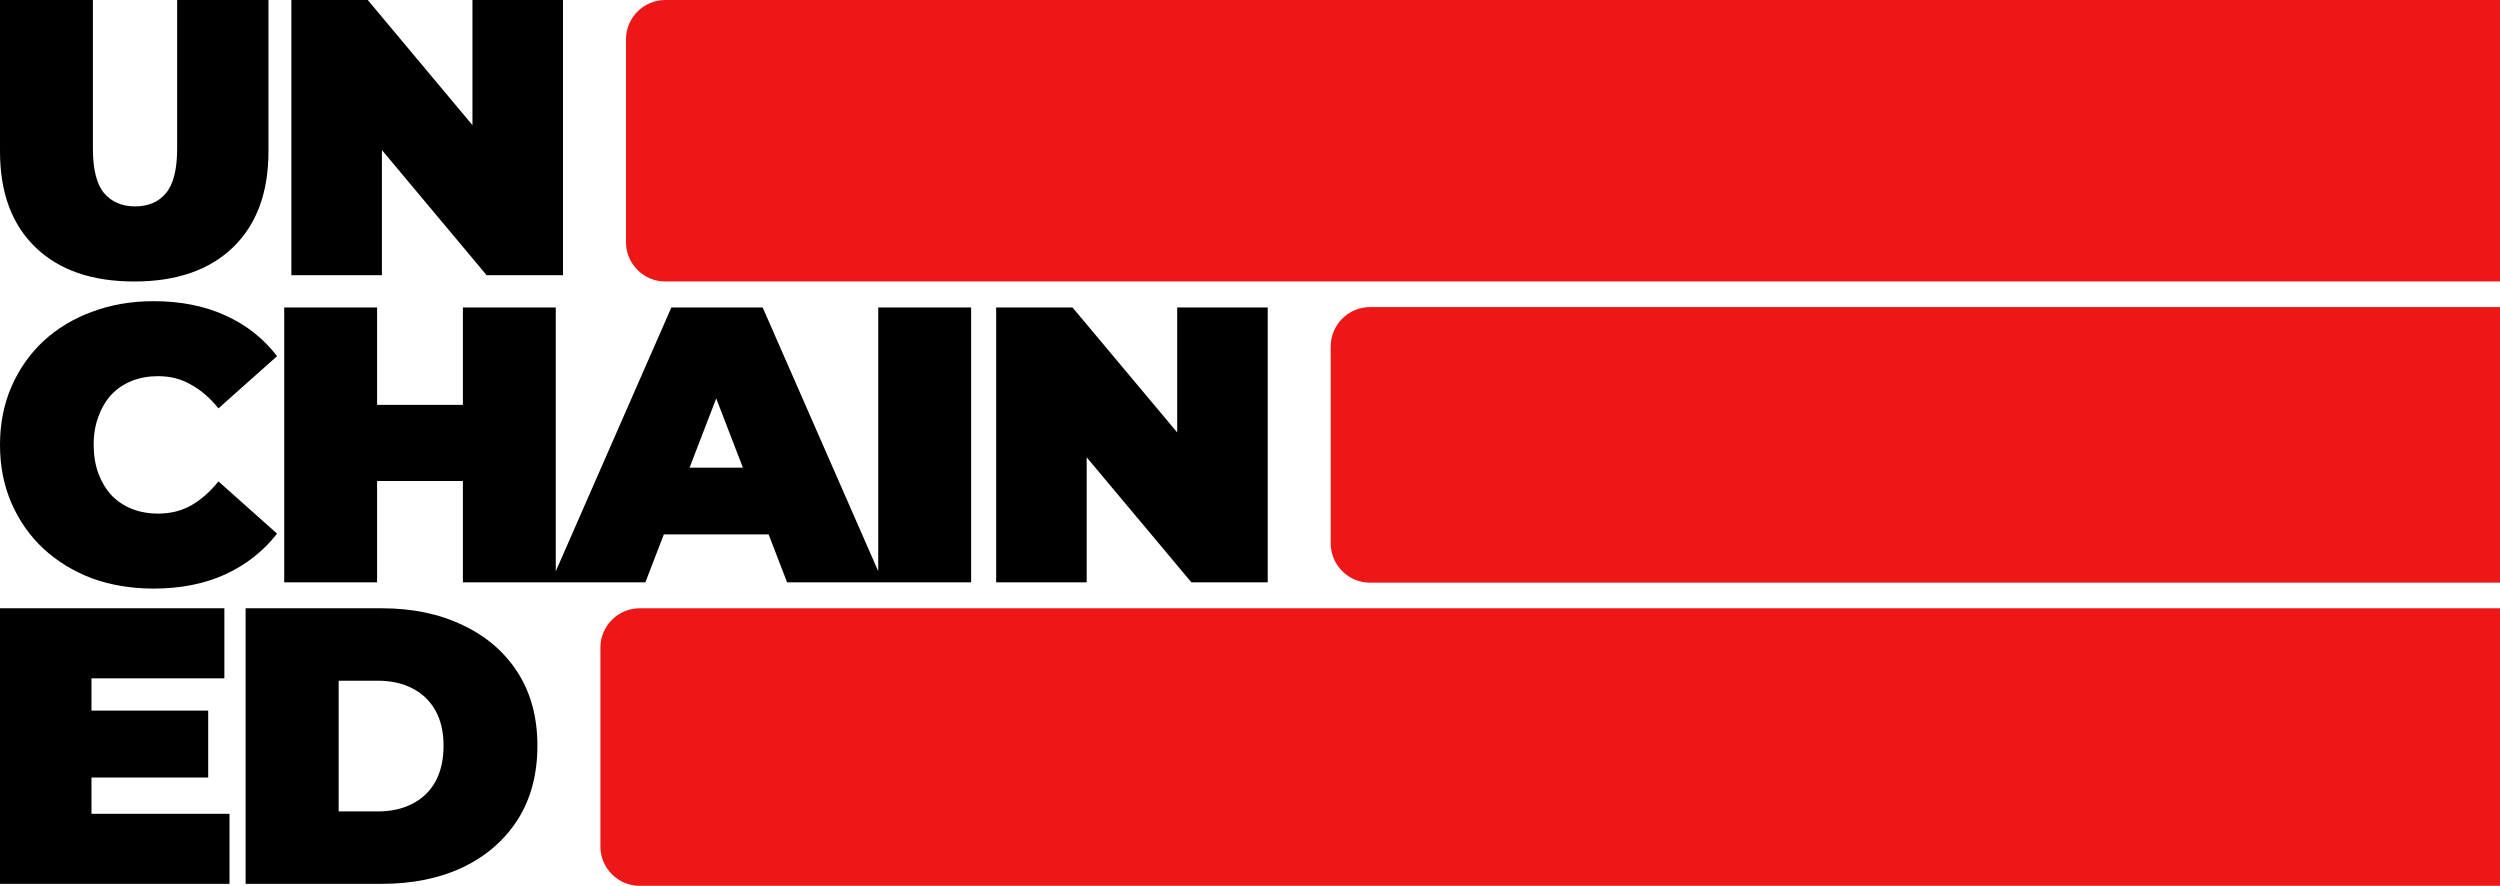
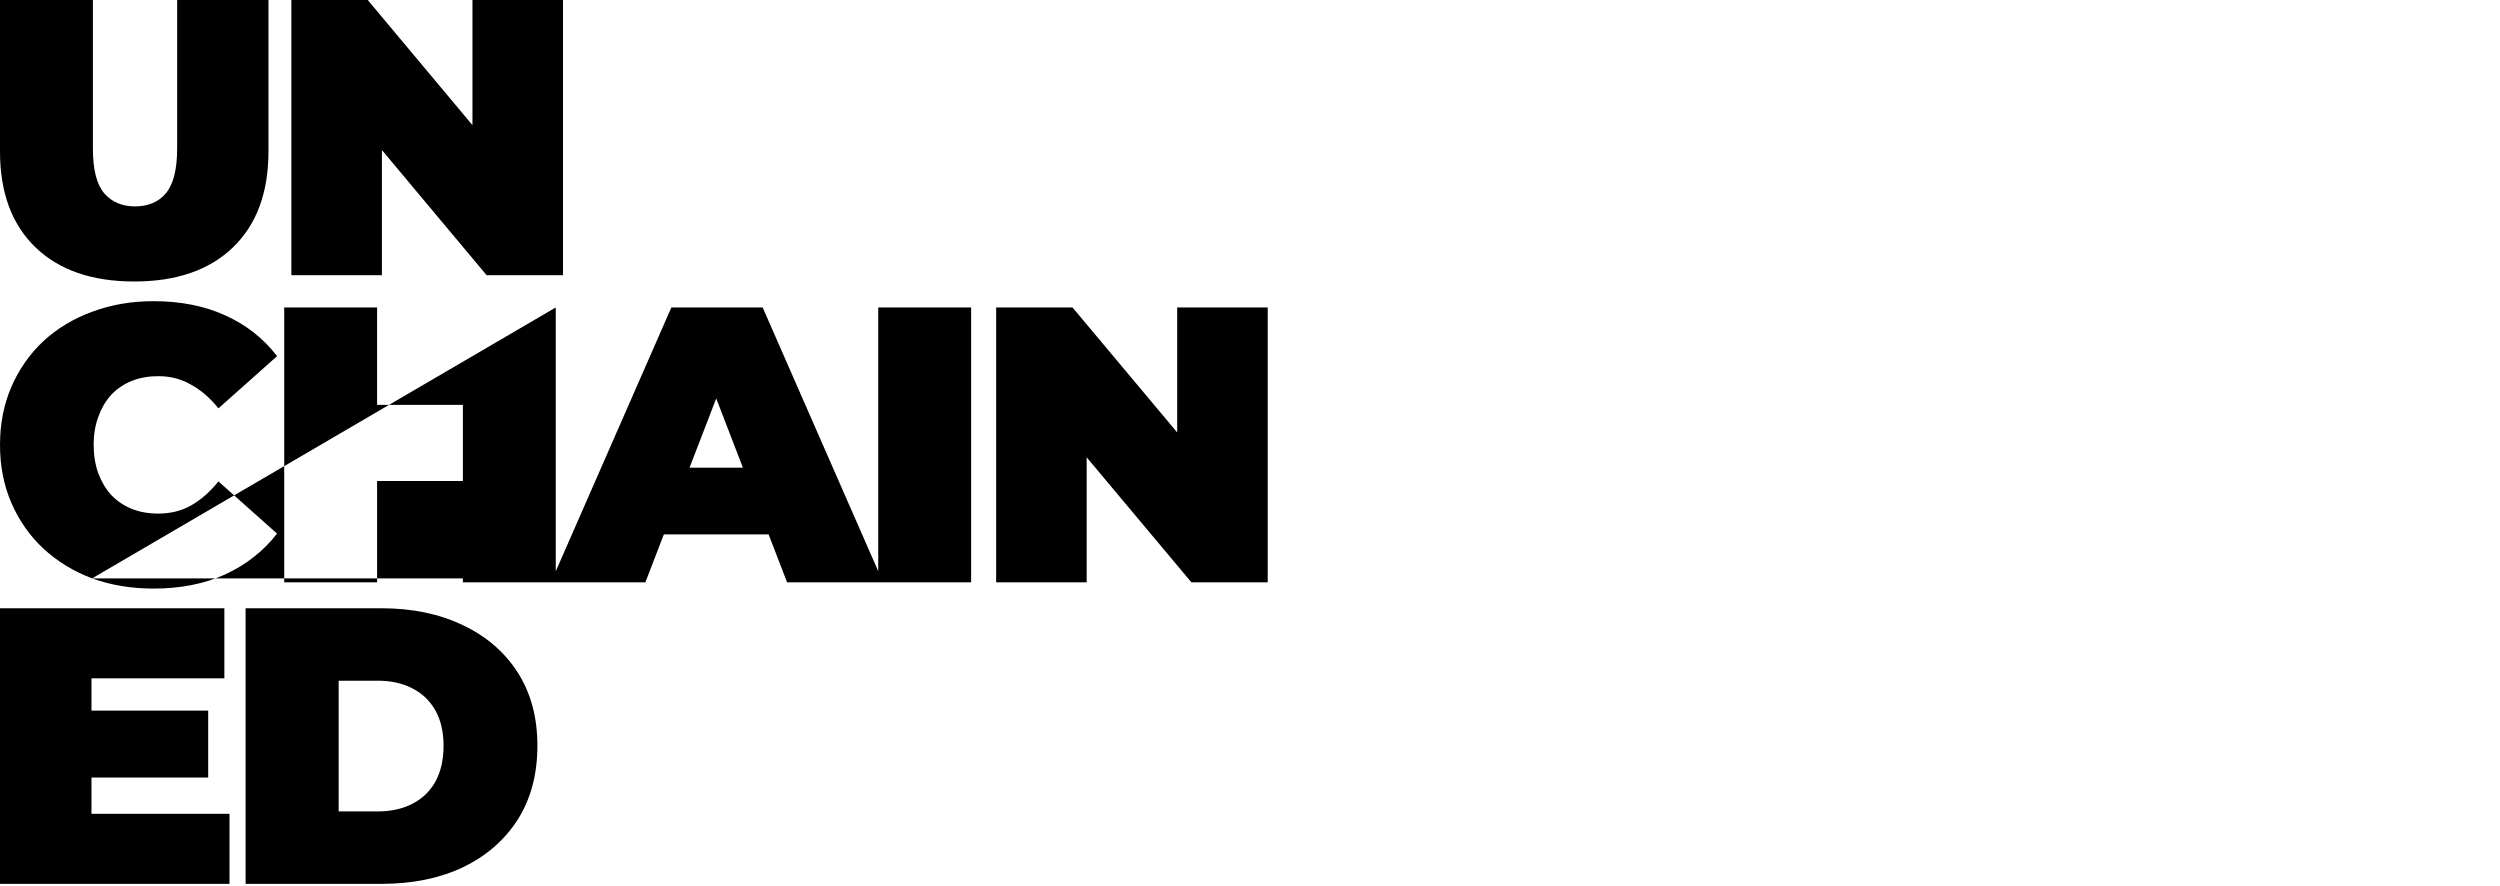
<svg xmlns="http://www.w3.org/2000/svg" width="1270" height="450" viewBox="0 0 1270 450" fill="none">
-   <path fill-rule="evenodd" clip-rule="evenodd" d="M68.191 143C46.727 143 29.996 137.208 17.998 125.624C5.999 114.041 0 97.797 0 76.892V0H47.194V75.494C47.194 86.146 49.127 93.736 52.993 98.263C56.859 102.656 62.059 104.853 68.591 104.853C75.257 104.853 80.457 102.656 84.189 98.263C88.056 93.736 89.989 86.146 89.989 75.494V0H136.383V76.892C136.383 97.797 130.384 114.041 118.385 125.624C106.387 137.208 89.655 143 68.191 143ZM148.017 139.804V0H186.812L240.006 63.572V0H286V139.804H247.205L194.012 76.233V139.804H148.017ZM46.784 293.814C56.38 297.271 66.777 299 77.973 299C91.701 299 103.83 296.607 114.36 291.82C125.023 286.9 133.82 279.985 140.751 271.077L110.961 244.549C106.829 249.735 102.231 253.791 97.166 256.716C92.234 259.508 86.636 260.904 80.372 260.904C75.44 260.904 70.975 260.107 66.977 258.511C62.978 256.915 59.513 254.588 56.58 251.53C53.781 248.472 51.582 244.815 49.983 240.56C48.383 236.172 47.583 231.319 47.583 226C47.583 220.681 48.383 215.894 49.983 211.639C51.582 207.251 53.781 203.528 56.58 200.47C59.513 197.412 62.978 195.085 66.977 193.489C70.975 191.893 75.44 191.096 80.372 191.096C86.636 191.096 92.234 192.558 97.166 195.484C102.231 198.276 106.829 202.265 110.961 207.451L140.751 180.923C133.82 171.882 125.023 164.967 114.36 160.18C103.83 155.393 91.701 153 77.973 153C66.777 153 56.38 154.795 46.784 158.385C37.32 161.842 29.056 166.829 21.992 173.344C15.061 179.86 9.663 187.572 5.798 196.481C1.933 205.39 0 215.23 0 226C0 236.77 1.933 246.61 5.798 255.519C9.663 264.428 15.061 272.14 21.992 278.656C29.056 285.171 37.32 290.224 46.784 293.814ZM282.329 156.191H235.146V205.656H191.561V156.191H144.378V295.809H191.561V244.35H235.146V295.809H279.872H282.329H327.856L337.231 271.475H390.456L399.831 295.809H446.147H448.614H493.331V156.191H446.147V290.18L387.435 156.191H341.051L282.329 290.202V156.191ZM377.392 237.568H350.294L363.843 202.401L377.392 237.568ZM506.048 156.191H544.835L598.016 219.678V156.191H644V295.809H605.214L552.032 232.322V295.809H506.048V156.191ZM46.473 395V413.4H116.584V449H0V309H113.979V344.6H46.473V361H105.766V395H46.473ZM124.767 309V449H193.875C209.5 449 223.255 446.2 235.14 440.6C247.026 434.867 256.307 426.8 262.984 416.4C269.661 405.867 273 393.333 273 378.8C273 364.4 269.661 352 262.984 341.6C256.307 331.2 247.026 323.2 235.14 317.6C223.255 311.867 209.5 309 193.875 309H124.767ZM191.872 412.2H172.041V345.8H191.872C198.549 345.8 204.359 347.067 209.3 349.6C214.374 352.133 218.314 355.867 221.118 360.8C223.923 365.733 225.325 371.733 225.325 378.8C225.325 386 223.923 392.133 221.118 397.2C218.314 402.133 214.374 405.867 209.3 408.4C204.359 410.933 198.549 412.2 191.872 412.2Z" fill="black" />
-   <path fill-rule="evenodd" clip-rule="evenodd" d="M318 20C318 8.954 326.954 0 338 0H1270V143H338C326.954 143 318 134.046 318 123V20ZM676 176C676 164.954 684.954 156 696 156H1270V296H696C684.954 296 676 287.046 676 276V176ZM325 309C313.954 309 305 317.954 305 329V430C305 441.046 313.954 450 325 450H1270V309H325Z" fill="#EE1717" />
+   <path fill-rule="evenodd" clip-rule="evenodd" d="M68.191 143C46.727 143 29.996 137.208 17.998 125.624C5.999 114.041 0 97.797 0 76.892V0H47.194V75.494C47.194 86.146 49.127 93.736 52.993 98.263C56.859 102.656 62.059 104.853 68.591 104.853C75.257 104.853 80.457 102.656 84.189 98.263C88.056 93.736 89.989 86.146 89.989 75.494V0H136.383V76.892C136.383 97.797 130.384 114.041 118.385 125.624C106.387 137.208 89.655 143 68.191 143ZM148.017 139.804V0H186.812L240.006 63.572V0H286V139.804H247.205L194.012 76.233V139.804H148.017ZM46.784 293.814C56.38 297.271 66.777 299 77.973 299C91.701 299 103.83 296.607 114.36 291.82C125.023 286.9 133.82 279.985 140.751 271.077L110.961 244.549C106.829 249.735 102.231 253.791 97.166 256.716C92.234 259.508 86.636 260.904 80.372 260.904C75.44 260.904 70.975 260.107 66.977 258.511C62.978 256.915 59.513 254.588 56.58 251.53C53.781 248.472 51.582 244.815 49.983 240.56C48.383 236.172 47.583 231.319 47.583 226C47.583 220.681 48.383 215.894 49.983 211.639C51.582 207.251 53.781 203.528 56.58 200.47C59.513 197.412 62.978 195.085 66.977 193.489C70.975 191.893 75.44 191.096 80.372 191.096C86.636 191.096 92.234 192.558 97.166 195.484C102.231 198.276 106.829 202.265 110.961 207.451L140.751 180.923C133.82 171.882 125.023 164.967 114.36 160.18C103.83 155.393 91.701 153 77.973 153C66.777 153 56.38 154.795 46.784 158.385C37.32 161.842 29.056 166.829 21.992 173.344C15.061 179.86 9.663 187.572 5.798 196.481C1.933 205.39 0 215.23 0 226C0 236.77 1.933 246.61 5.798 255.519C9.663 264.428 15.061 272.14 21.992 278.656C29.056 285.171 37.32 290.224 46.784 293.814ZH235.146V205.656H191.561V156.191H144.378V295.809H191.561V244.35H235.146V295.809H279.872H282.329H327.856L337.231 271.475H390.456L399.831 295.809H446.147H448.614H493.331V156.191H446.147V290.18L387.435 156.191H341.051L282.329 290.202V156.191ZM377.392 237.568H350.294L363.843 202.401L377.392 237.568ZM506.048 156.191H544.835L598.016 219.678V156.191H644V295.809H605.214L552.032 232.322V295.809H506.048V156.191ZM46.473 395V413.4H116.584V449H0V309H113.979V344.6H46.473V361H105.766V395H46.473ZM124.767 309V449H193.875C209.5 449 223.255 446.2 235.14 440.6C247.026 434.867 256.307 426.8 262.984 416.4C269.661 405.867 273 393.333 273 378.8C273 364.4 269.661 352 262.984 341.6C256.307 331.2 247.026 323.2 235.14 317.6C223.255 311.867 209.5 309 193.875 309H124.767ZM191.872 412.2H172.041V345.8H191.872C198.549 345.8 204.359 347.067 209.3 349.6C214.374 352.133 218.314 355.867 221.118 360.8C223.923 365.733 225.325 371.733 225.325 378.8C225.325 386 223.923 392.133 221.118 397.2C218.314 402.133 214.374 405.867 209.3 408.4C204.359 410.933 198.549 412.2 191.872 412.2Z" fill="black" />
</svg>